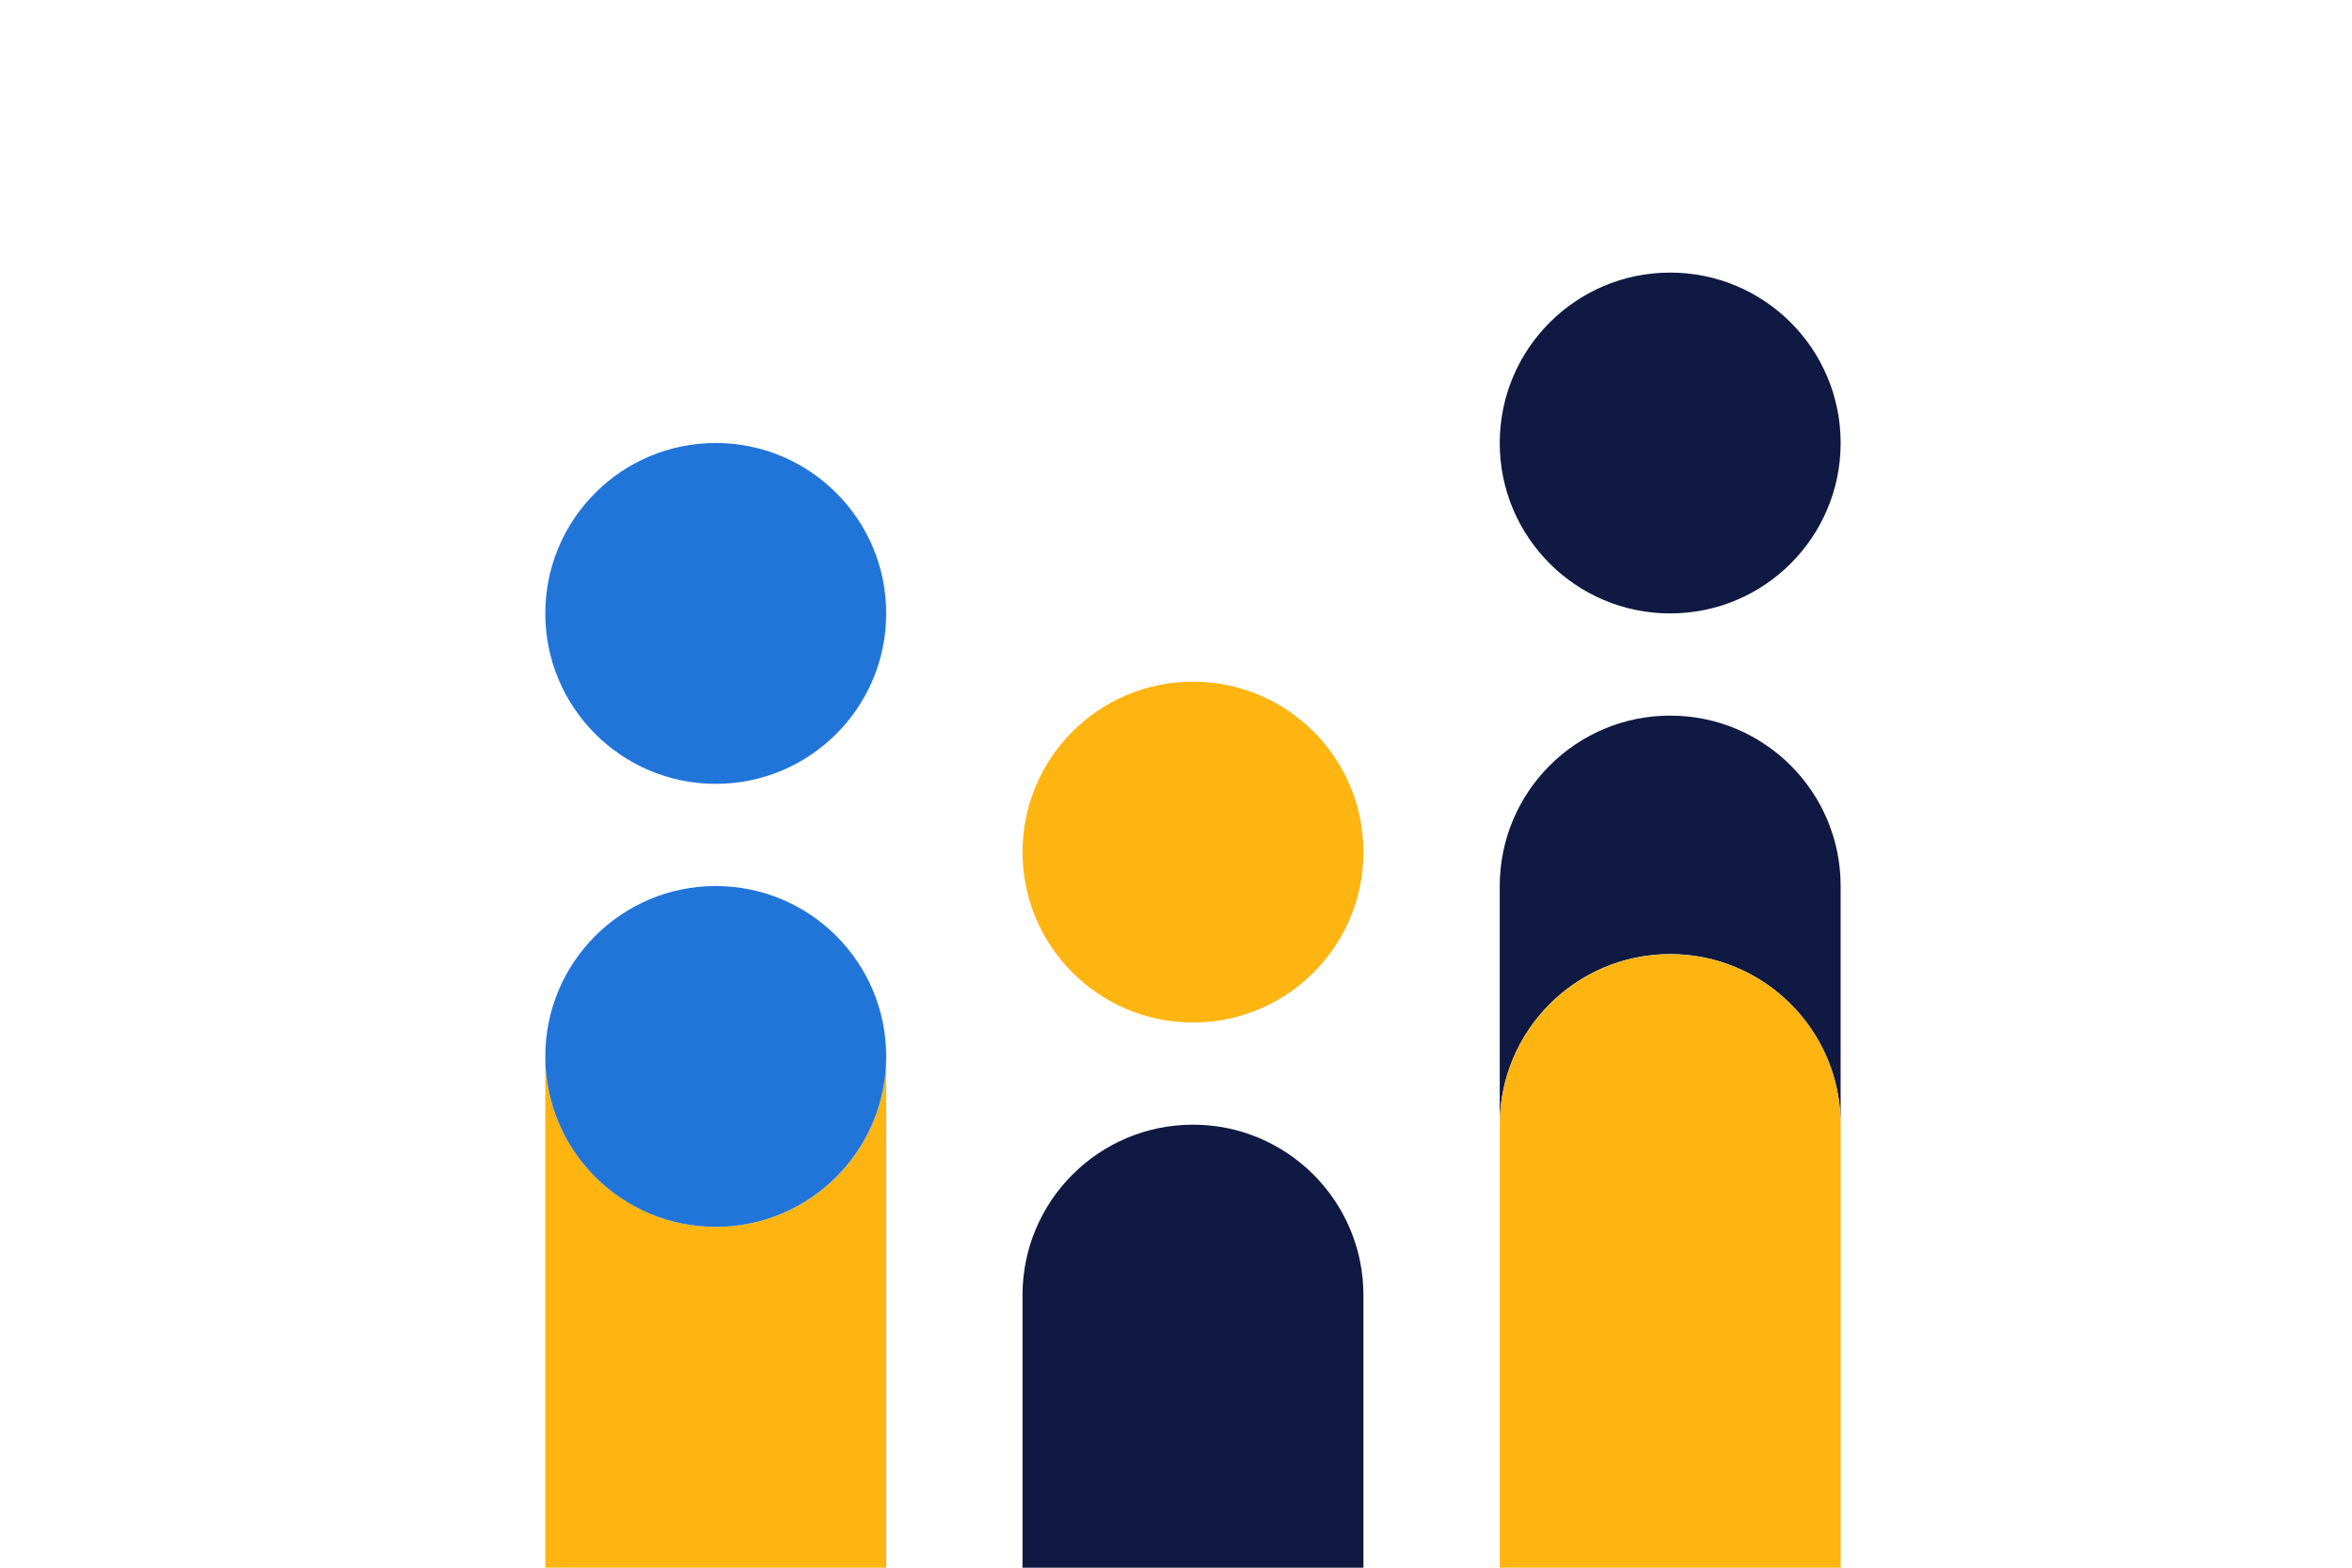
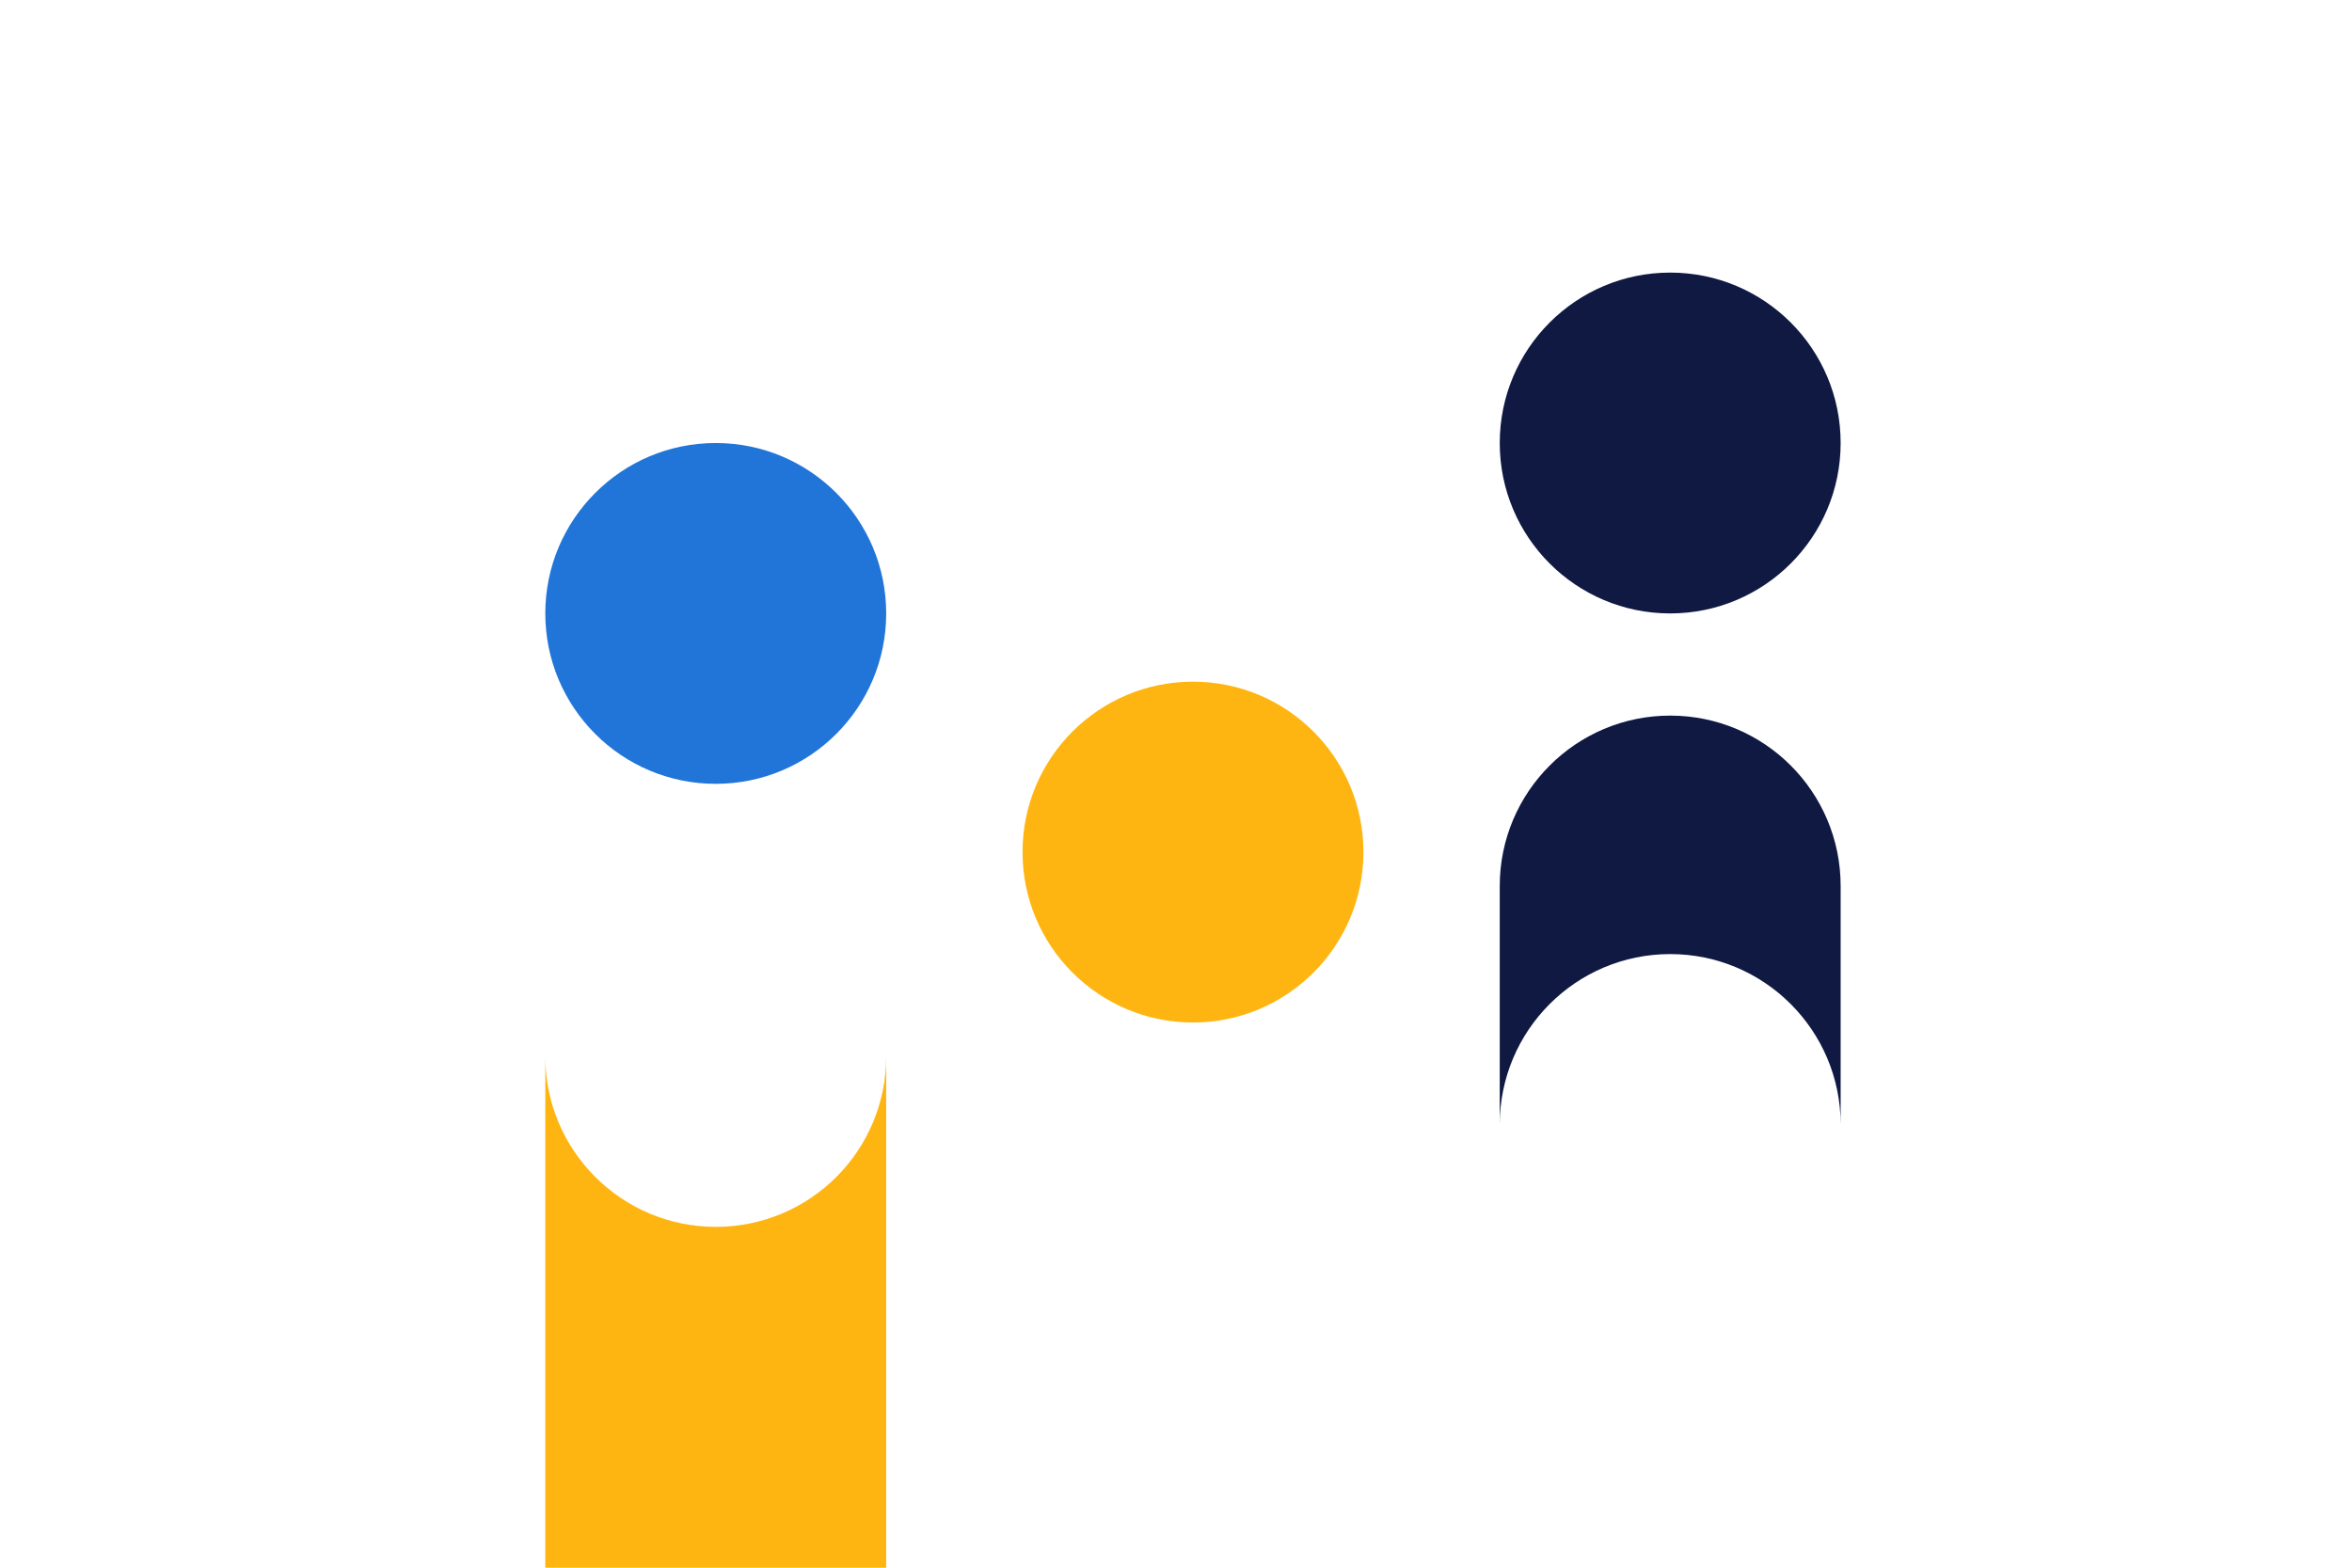
<svg xmlns="http://www.w3.org/2000/svg" version="1.1" id="Laag_1" x="0px" y="0px" width="1275px" height="850px" viewBox="0 0 1275 850" style="enable-background:new 0 0 1275 850;" xml:space="preserve">
  <style type="text/css">
	.st0{fill-rule:evenodd;clip-rule:evenodd;fill:none;}
	.st1{fill-rule:evenodd;clip-rule:evenodd;fill:#0F1941;}
	.st2{fill-rule:evenodd;clip-rule:evenodd;fill:#2175D9;}
	.st3{fill-rule:evenodd;clip-rule:evenodd;fill:#FFB511;}
</style>
  <rect class="st0" width="1275" height="850" />
  <circle class="st1" cx="905.4" cy="240.2" r="92.4" />
  <path class="st1" d="M905.4,388c-51,0-92.4,41.4-92.4,92.4v129.3c0-51,41.4-92.4,92.4-92.4s92.4,41.4,92.4,92.4V480.4  C997.8,429.4,956.5,388,905.4,388z" />
  <circle class="st2" cx="388" cy="332.6" r="92.4" />
  <circle class="st3" cx="646.7" cy="462" r="92.4" />
-   <path class="st1" d="M739.1,702.2c0-51-41.4-92.4-92.4-92.4s-92.4,41.4-92.4,92.4V850h184.8V702.2z" />
  <path class="st3" d="M388,665.2c-51,0-92.4-41.4-92.4-92.4V850h184.8V572.8C480.4,623.9,439.1,665.2,388,665.2z" />
-   <circle class="st2" cx="388" cy="572.8" r="92.4" />
-   <path class="st3" d="M997.8,609.8c0-51-41.4-92.4-92.4-92.4S813,558.8,813,609.8V850h184.8V609.8z" />
  <g>
</g>
  <g>
</g>
  <g>
</g>
  <g>
</g>
  <g>
</g>
  <g>
</g>
  <g>
</g>
  <g>
</g>
  <g>
</g>
  <g>
</g>
  <g>
</g>
  <g>
</g>
  <g>
</g>
  <g>
</g>
  <g>
</g>
</svg>